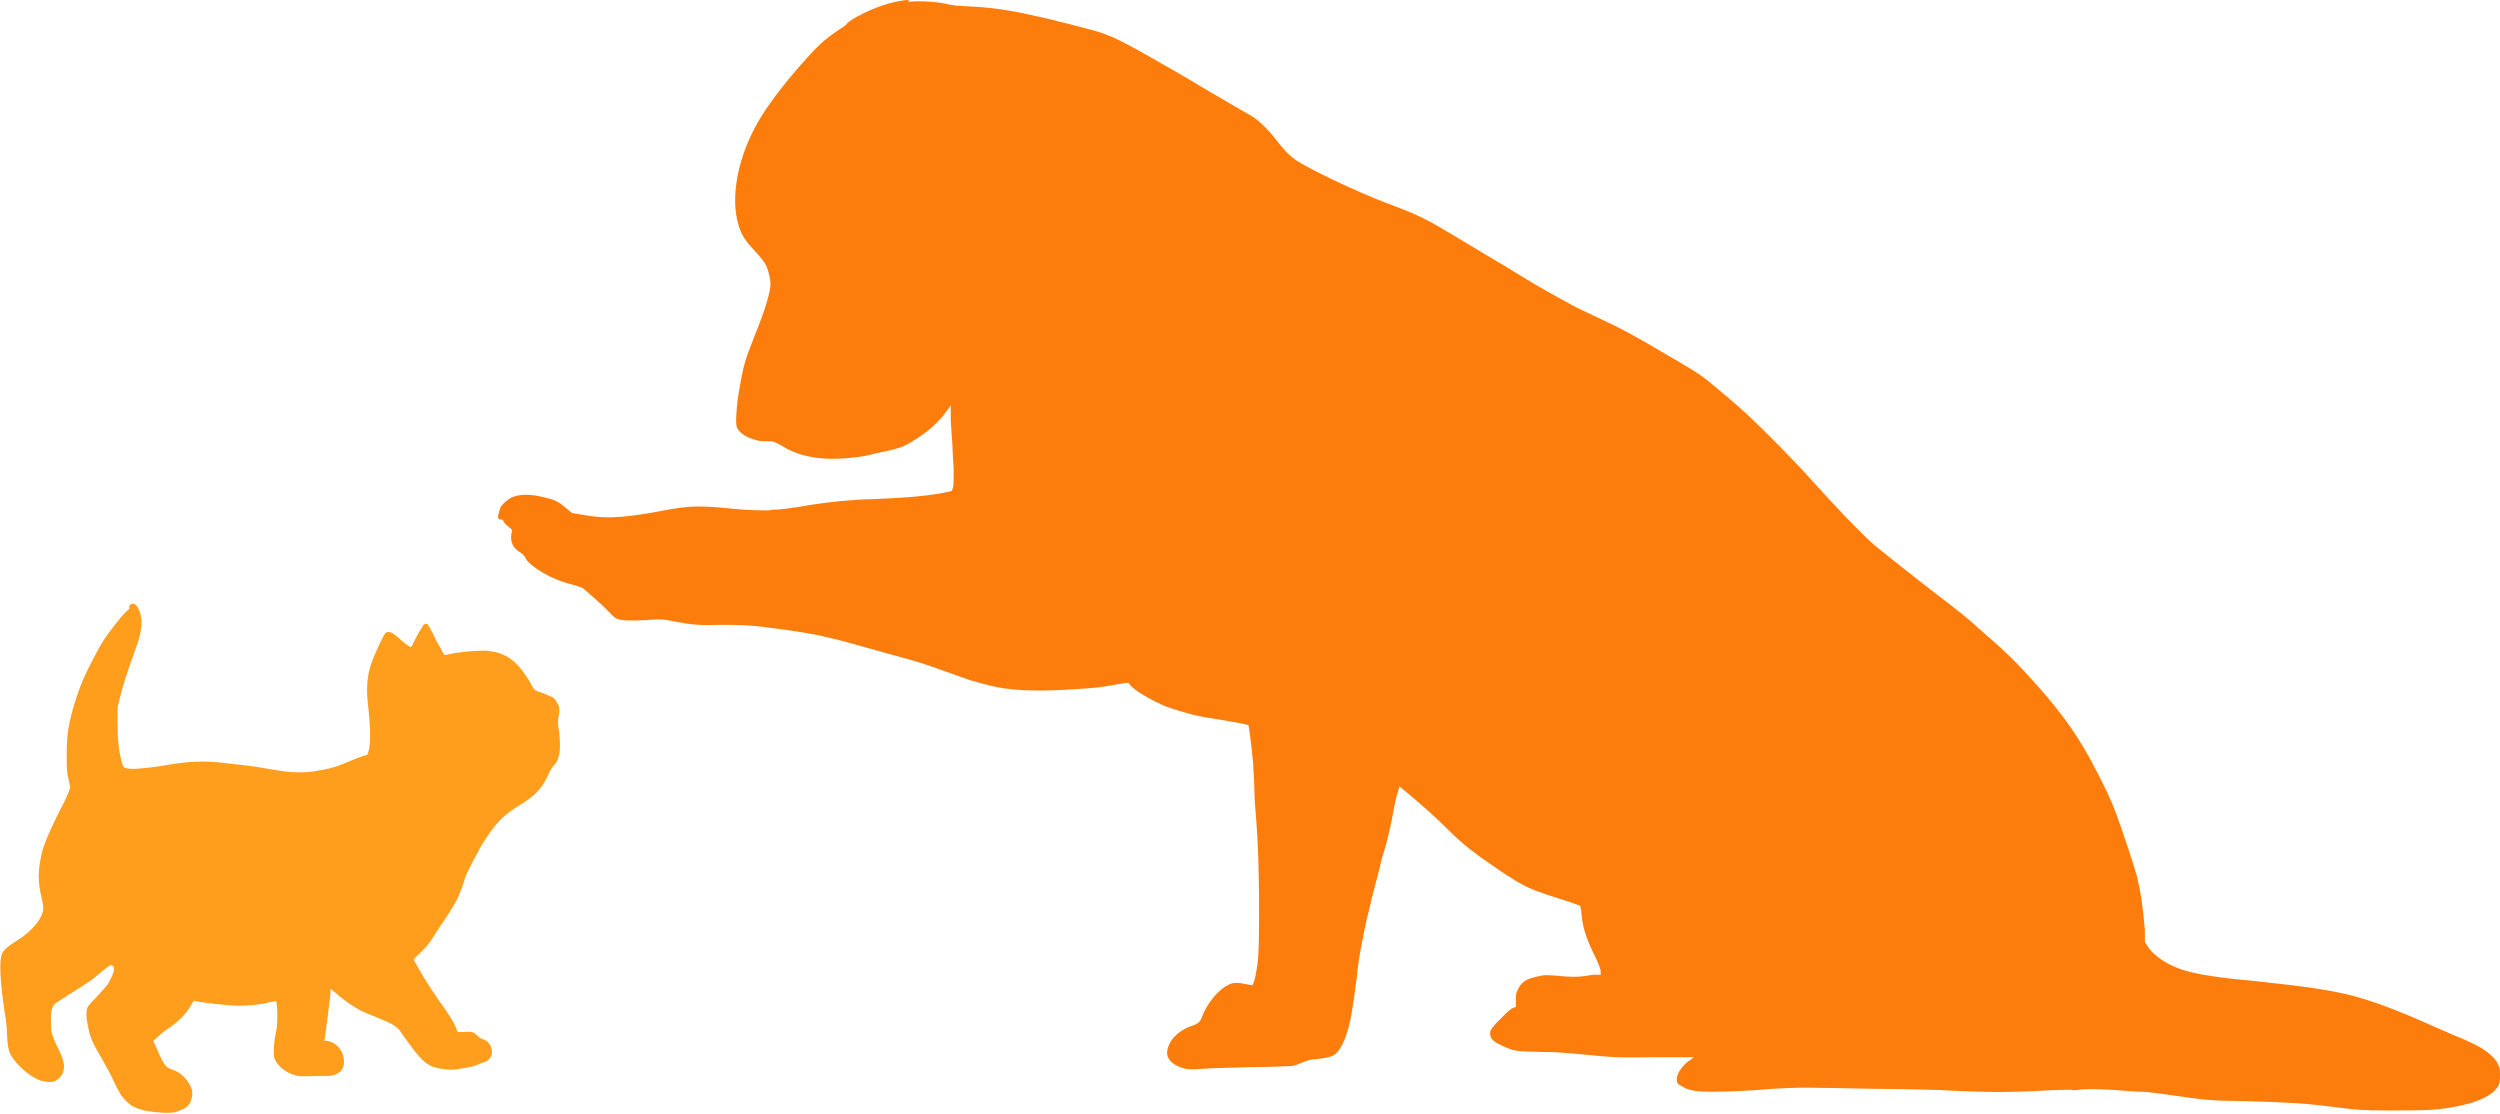
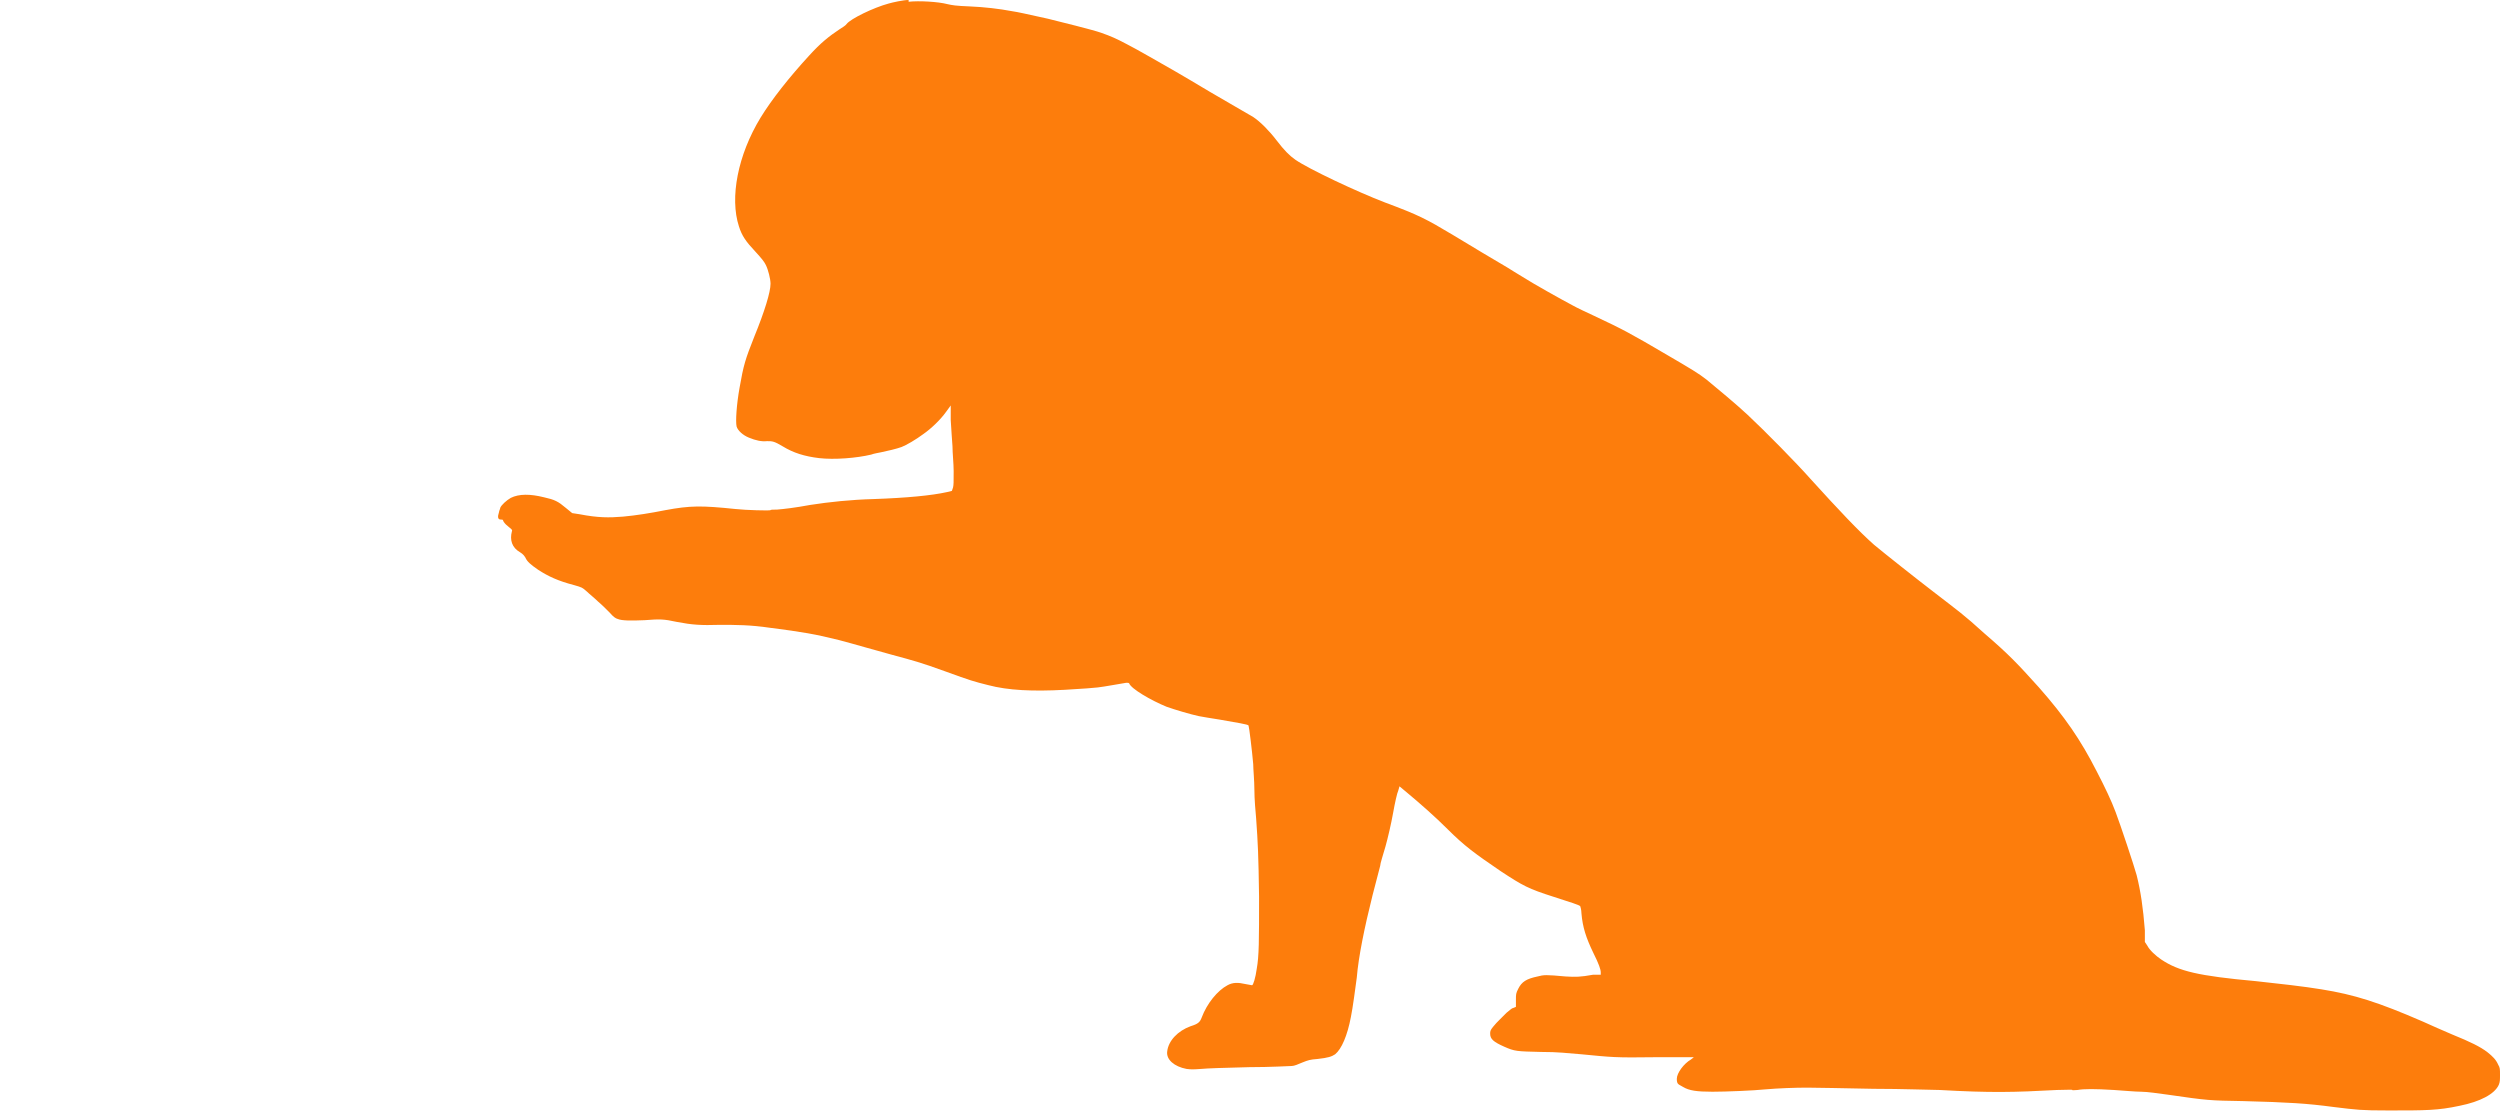
<svg xmlns="http://www.w3.org/2000/svg" id="_レイヤー_1" data-name="レイヤー 1" version="1.1" viewBox="0 0 427.3 190.4">
  <defs>
    <style>
      .cls-1 {
        fill: #fd7d0c;
      }

      .cls-1, .cls-2 {
        fill-rule: evenodd;
        stroke-width: 0px;
      }

      .cls-2 {
        fill: #ff9d1c;
      }
    </style>
  </defs>
  <path class="cls-1" d="M155.3,0c-.9,0-2.7.4-3.4.6-2.6.7-6.5,2.6-7.2,3.5-.1.2-.7.6-1.2.9-1.8,1.2-3.2,2.3-5.2,4.5-3.4,3.7-6.4,7.5-8.3,10.6-3.9,6.4-5.3,13.7-3.7,18.6.5,1.6,1.2,2.6,2.8,4.3,1.1,1.2,1.5,1.7,1.8,2.3.4.8.8,2.4.8,3.2,0,1.4-1,4.7-2.8,9.1-1.5,3.8-1.8,4.7-2.5,8.7-.5,2.8-.7,5.7-.5,6.6.2.7,1.1,1.5,2.1,1.9,1.2.5,2.2.7,3.1.6.9,0,1.2,0,2.7.9,1.8,1.1,3.7,1.7,6.2,2,2.6.3,6.4,0,8.9-.6.5-.2,1.3-.3,1.7-.4,1-.2,2.7-.6,3.5-.9s2.5-1.3,3.7-2.2c1.3-.9,2.9-2.4,3.9-3.8l.8-1.1v2.5c.1,1.4.2,3.4.3,4.5,0,1.1.2,3,.2,4.2,0,2,0,2.3-.1,2.8l-.2.6-.8.2c-2.7.6-6.9,1-12.6,1.2-3.8.1-7.6.5-10.8,1-2.7.5-4.5.7-5.7.8-.6,0-1.1,0-1.1.1-.2.1-4.2,0-6-.2-5.8-.6-7.7-.6-12,.2-2.5.5-5,.9-7.2,1.1-2.4.2-4.3.2-7.4-.4-.7-.1-1.3-.2-1.3-.2s-.5-.4-1.1-.9c-1.3-1.1-1.9-1.4-3.7-1.8-2.4-.6-4.3-.6-5.7.1-.7.4-1.6,1.2-1.8,1.7,0,.2-.2.5-.2.7-.3.9-.2,1.3.3,1.3s.3.1.5.4.5.6.9.9c.5.4.6.5.5.7-.4,1.5,0,2.8,1.4,3.6.5.3.7.6.9.9.3.7.9,1.2,2.2,2.1,1.7,1.1,3.4,1.9,6.1,2.6,1.4.4,1.4.4,2.2,1.1.4.4,1.3,1.1,1.9,1.7.6.5,1.5,1.4,2,1.9.6.7,1,1,1.4,1.1.7.3,2.3.3,4.6.2,2.6-.2,3.2-.2,5.5.3,2.6.5,4.1.6,7.3.5,2.8,0,5.2,0,8.6.5,5.5.7,7.8,1.1,11.8,2.1,1.9.5,2.2.6,4.7,1.3.8.2,2.8.8,4.3,1.2,3.7,1,4.9,1.3,9.3,2.9,4.1,1.5,4.8,1.7,7.2,2.3,3.4.9,7.6,1.1,13.1.8,3.6-.2,4.5-.3,5.6-.4,1-.1,4.2-.7,4.9-.8.3,0,.4,0,.5.1.3.9,3.7,2.9,6.4,4,1.4.5,4.1,1.3,5.5,1.6.6.1,2.2.4,3.6.6,2.8.5,4.8.8,4.9,1,.1.2.6,4.3.8,6.6,0,.9.2,2.8.2,4.4,0,1.6.2,3.8.3,4.9.3,4.2.4,6.2.5,13.4,0,7.5,0,10.1-.4,12.3-.2,1.5-.6,2.8-.8,2.8,0,0-.6-.1-1.1-.2-1.3-.3-2.2-.3-3.1.2-1.7.9-3.5,3.1-4.4,5.5-.3.8-.6,1.1-1.9,1.5-2.2.8-3.8,2.5-4,4.3-.2,1.4,1.2,2.6,3.3,3,.8.1,1.1.1,2.5,0,1-.1,3.9-.2,8.2-.3,3.7,0,6.9-.2,7.3-.2.4,0,1.1-.3,1.8-.6,1-.4,1.3-.5,2.6-.6,1.8-.2,2.4-.4,3-.8,1.1-.9,2.1-3.2,2.7-6.4.3-1.4.8-5.2,1-6.7.3-3.6,1.3-8.5,2.7-14.1.6-2.3,1.2-4.6,1.3-5,0-.4.5-1.9.9-3.3.4-1.4,1-4,1.3-5.7s.7-3.5.9-3.9l.2-.7,1.2,1c2.4,2,4.9,4.2,7,6.3,2.9,2.9,4.7,4.2,9.1,7.2,3.8,2.5,4.7,3,9.1,4.4,2.8.9,4.4,1.4,4.5,1.6,0,0,.2.6.2,1.2.2,2.4.8,4.2,2,6.7,1,2,1.3,2.9,1.3,3.4v.4h-1.3c-2.2.4-3,.4-4.7.3-3.3-.3-3.7-.3-4.8,0-1.9.4-2.7.9-3.3,2.1-.4.8-.4.9-.4,2v1.1s-.5.2-.5.2c-.2,0-.7.5-1.1.8-.4.4-.9.9-1.2,1.2-.3.3-.8.8-1.1,1.2-.5.6-.5.8-.5,1.2,0,.9.6,1.4,2.4,2.2,1.8.8,2.1.8,6.3.9,3,0,4.4.2,6.9.4,5.2.5,5.7.6,12.7.5,3.6,0,6.5,0,6.5,0s-.2.2-.5.4c-1.2.7-2.4,2.3-2.4,3.3s.3.9,1.1,1.4c1,.6,2.3.8,5,.8,2.3,0,7.1-.2,9-.4,2.3-.2,5.1-.3,7.2-.3,1.2,0,6.3.1,11.3.2,5,0,10,.2,11.3.2,8.8.5,12.7.4,20.1,0,1.4,0,2.6-.1,2.6,0s.4,0,.9,0c1.1-.2,2.9-.2,6.2,0,1.6.1,3.7.3,4.7.3,1,0,3,.3,4.5.5,6.9,1,7.1,1,12.9,1.1,7.7.2,10.9.4,15.4,1,4.1.5,4.7.6,9.5.6,6.3,0,8.4,0,12.1-.8,3.5-.7,6-2,6.7-3.6.2-.5.2-.8.2-1.7,0-1,0-1.2-.3-1.7-.4-.9-.9-1.4-1.9-2.2-1.2-.9-2.8-1.7-6-3-1.4-.6-3.7-1.6-5-2.2-7.6-3.3-11.7-4.6-17.3-5.5-3-.5-7.5-1-11.2-1.4-9.9-.9-13.2-1.7-16.2-3.7-.9-.6-2-1.6-2.4-2.4l-.4-.6v-2c-.3-3.8-.7-6.6-1.4-9.4-.4-1.5-2.8-8.7-3.6-10.8-.7-1.9-1.9-4.4-3.2-6.9-2.8-5.5-5.5-9.4-9.9-14.4-3.7-4.1-5.1-5.6-9.4-9.3-3.4-3.1-4.3-3.7-8.7-7.1-3-2.3-8.3-6.5-10.1-8-2.6-2.3-6-5.9-10.9-11.3-2.2-2.5-7.7-8.1-10.7-10.9-1.7-1.6-5.4-4.7-7-6-1.4-1.1-2.6-1.8-6.7-4.2-6.3-3.7-7.6-4.4-12.5-6.7-1.3-.6-3-1.4-3.7-1.8-1.9-1-6.9-3.8-8.6-4.9-.8-.5-2-1.2-2.6-1.6-1.7-1-6.6-3.9-9.2-5.5-4.7-2.8-5.8-3.4-11.7-5.6-4.7-1.8-13-5.7-15.3-7.3-1-.7-1.9-1.6-3.2-3.3-1.3-1.7-2.8-3.2-4-4-.5-.3-1.9-1.1-3.1-1.8s-3.1-1.8-4.3-2.5c-4.5-2.7-7.8-4.6-10.3-6-1.4-.8-3.2-1.8-4-2.2-1.7-.9-2.6-1.3-4.3-1.9-1.4-.5-7.1-1.9-9.1-2.4-4.1-.9-4.9-1.1-6.2-1.3-2.1-.4-4.7-.7-7.1-.8-2.5-.1-3-.2-3.9-.4-1.5-.4-4.8-.6-6.6-.4h0ZM329.3,184.7c0,0-.2,0-.3,0-.1,0,0,0,.1,0s.3,0,.2,0Z" />
-   <path class="cls-2" d="M22.1,104.1c-.6.4-1.4,1.3-2.7,3-1.3,1.7-2.1,2.8-3.3,5.2-1.7,3.2-2.4,4.9-3.2,7.4-1.2,3.9-1.5,5.8-1.5,9.4,0,2.3,0,2.6.3,4l.3,1.5-.2.6c-.1.3-.6,1.5-1.2,2.6-1.7,3.3-3,6.2-3.4,7.8-.7,2.9-.8,4.9-.1,7.8.2.7.3,1.5.3,1.8,0,1.6-1.8,3.9-4.4,5.5-1.6,1-2.3,1.6-2.6,2.2-.6,1.2-.4,4.7.4,10.1.2,1.1.4,2.7.4,3.7.1,2,.2,2.7.6,3.5.8,1.6,3.1,3.7,4.9,4.4.8.3,1.8.4,2.4.3.7-.2,1.5-1,1.7-1.7.3-1.1.2-1.9-1.1-4.5-.5-1-.8-1.9-.9-2.3,0-.4-.1-1.4-.1-2.4q0-2,.9-2.6c.3-.2,1.2-.8,2-1.3.8-.5,1.9-1.2,2.4-1.5,1.3-.8,2.3-1.6,3.6-2.7,1.1-.9,1.3-1.1,1.7-.8.5.3,0,1.6-.8,3-.3.5-1.2,1.4-1.9,2.2-.8.8-1.5,1.6-1.6,1.8-.3.6-.3,1.7,0,3.1.4,2.2.8,3,2.5,5.9.5.9,1.4,2.5,1.9,3.6.5,1.1,1.1,2.2,1.3,2.5.5.7,1.5,1.7,2.2,2,1.2.6,3.1.9,5.2,1,1.2,0,1.5,0,2.1-.2,1.7-.6,2.2-1,2.5-2.1.3-.9.2-1.6-.2-2.4-.7-1.3-1.8-2.3-3.1-2.7-1-.3-1.4-.8-2.4-3.1l-.8-1.8.9-.8c.5-.5,1.3-1.1,1.8-1.4,1.6-1.1,2.9-2.4,3.7-3.8.5-.9.5-.9.8-.8.7.2,4.7.7,7.1.8,1.5,0,3.6-.1,5.2-.5.7-.2,1.4-.3,1.4-.3.2,0,.3.8.3,2.5,0,1.1,0,1.9-.3,3.2-.2.9-.3,2.2-.3,2.8,0,1,0,1.1.3,1.7.6,1.1,1.9,2.1,3.4,2.5.6.2,1.1.2,3.5.1,2.6,0,2.9,0,3.4-.3,1-.4,1.4-1.1,1.4-2.1,0-1.8-1.2-3.3-2.9-3.6-.5,0-.5,0-.4-.3.1-.5.8-6,1-7.9v-.7c0,0,1,.8,1,.8.9.9,3.1,2.4,4.3,3,.4.2,1.4.6,2.4,1,3.4,1.4,3.7,1.6,4.8,3.3,2.9,4.1,3.9,5.1,6,5.5,1.5.3,2.6.3,4.1,0,1.7-.3,2.1-.4,2.7-.7.3-.1.6-.3.8-.3,1.3-.3,1.9-1.7,1.2-2.9-.3-.6-.7-.9-1.3-1.1-.2,0-.6-.3-.9-.6s-.7-.5-.9-.6c-.4-.1-1.7,0-2.2,0-.2,0-.3,0-.4-.3-.3-1-1.3-2.7-3-5-1.2-1.7-2.5-3.7-3.4-5.3-.4-.7-.8-1.4-.9-1.6-.2-.2-.1-.3,1.1-1.4.9-.9,1.4-1.5,2-2.4.4-.7.9-1.4,1-1.6,1.1-1.5,2.8-4.2,3.3-5.2.4-.9,1.2-3,1.3-3.6.2-.7,1.9-3.9,2.9-5.7,2.3-3.6,3.6-5,6.6-6.8,2.6-1.6,3.8-2.9,4.9-5.5.2-.4.5-.9.7-1.1,1-.9,1.3-2.7,1-5.4,0-.6-.2-1.2-.2-1.5,0-.4,0-.6,0-1,0-.3.2-.9.2-1.4,0-.8,0-.9-.4-1.5-.2-.4-.5-.8-.7-.9-.2-.1-.9-.4-1.6-.7-.8-.2-1.4-.5-1.5-.6s-.5-.6-.8-1.3c-1-1.6-1.5-2.3-2.4-3.2-1.4-1.4-3.2-2.1-5.4-2.2-1.4,0-4.2.2-5.9.6-.5.1-1,.2-1,.1,0,0-.3-.6-.7-1.3-.4-.6-1-1.8-1.3-2.5-.4-.7-.8-1.4-.8-1.4-.2-.2-.7,0-.8.2,0,.1-.4.7-.7,1.2-.3.5-.7,1.3-.9,1.7-.2.5-.4.8-.5.8-.6-.3-1.5-1-2.1-1.6-1.1-1-1.8-1.2-2.2-.8s-1.9,3.6-2.5,5.4c-.7,2.1-.8,4.3-.5,6.9.4,3.2.5,6.7.1,7.9l-.2.6-.7.2c-.6.2-1.2.4-3.8,1.5-1.2.5-2.5.8-4.4,1.1-1.3.2-1.8.2-3.2.2-1.6,0-3.8-.4-6-.8-.6-.1-1.9-.3-2.9-.4-1-.1-2.6-.3-3.5-.4-3.2-.4-6.3-.3-10,.4-1.6.3-5.2.7-6,.6-1.1-.1-1.2-.2-1.4-.8-.6-2.1-.8-4.1-.8-7.1v-2.6s.4-1.7.4-1.7c.4-1.7,1.4-4.8,2.5-7.8.9-2.4,1.1-3.5,1.2-4.8,0-1.5-.5-2.9-1.1-3.3-.4-.2-.5-.2-1,.2h0Z" />
</svg>